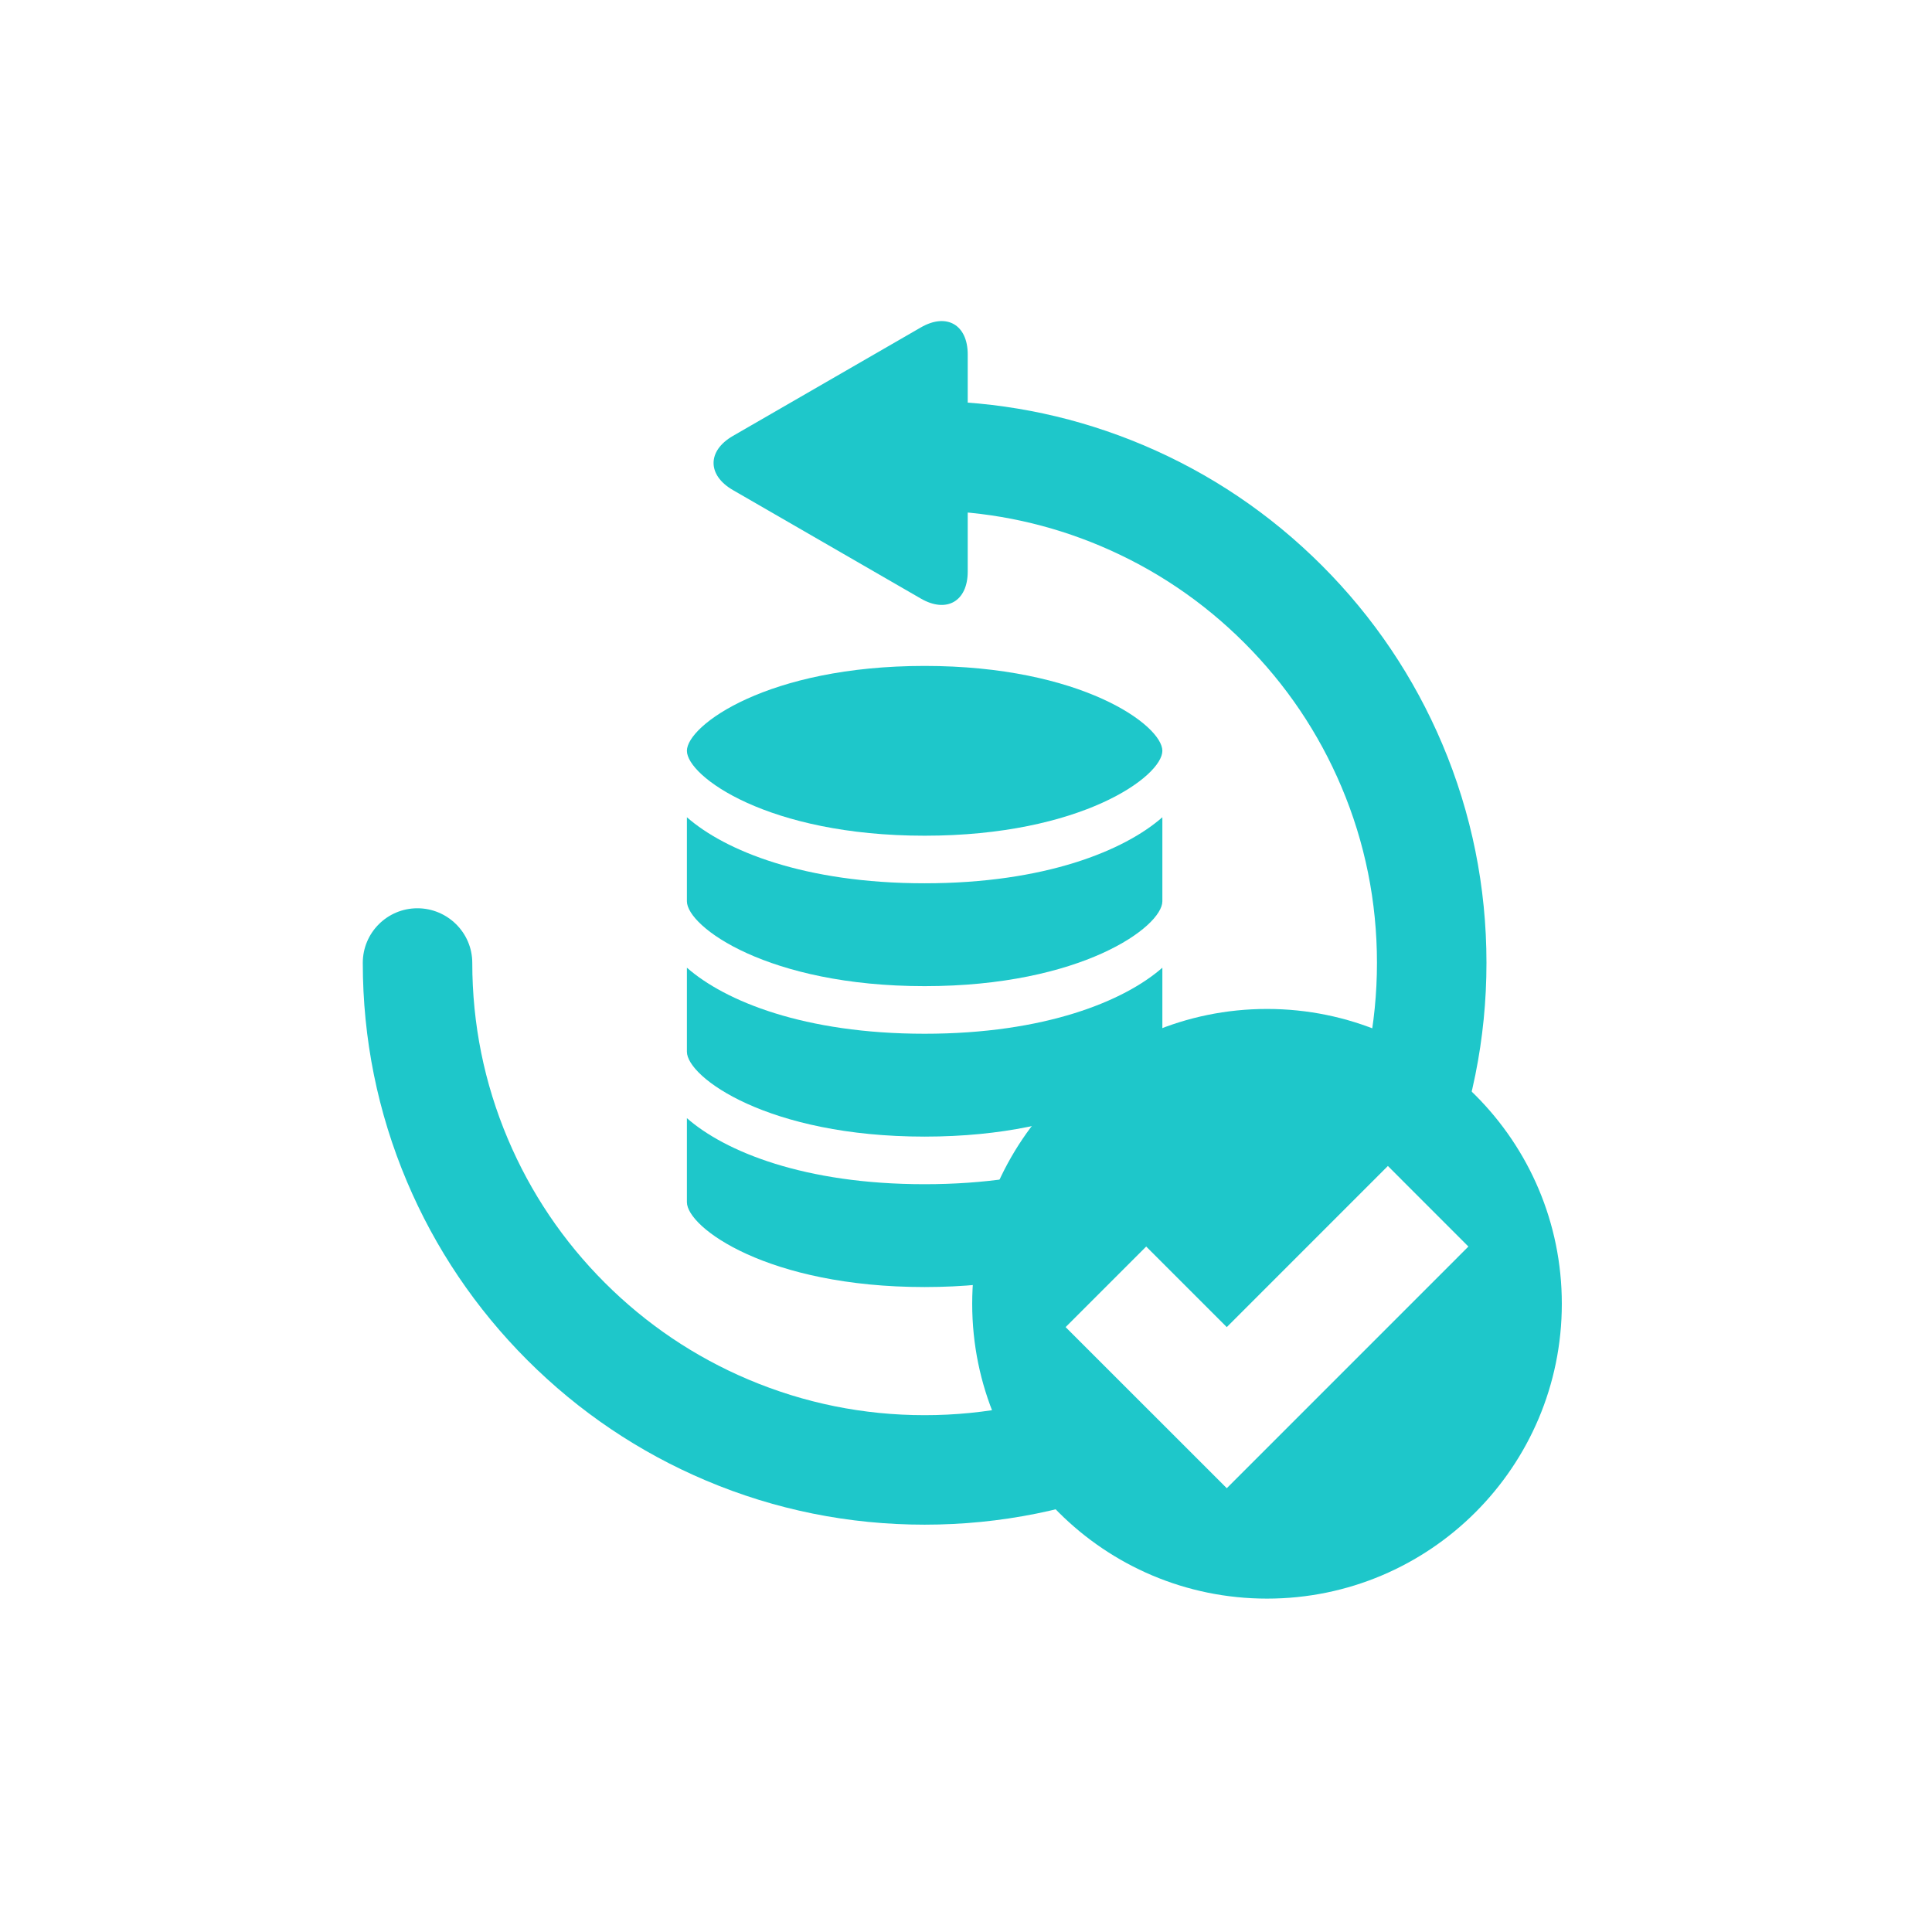
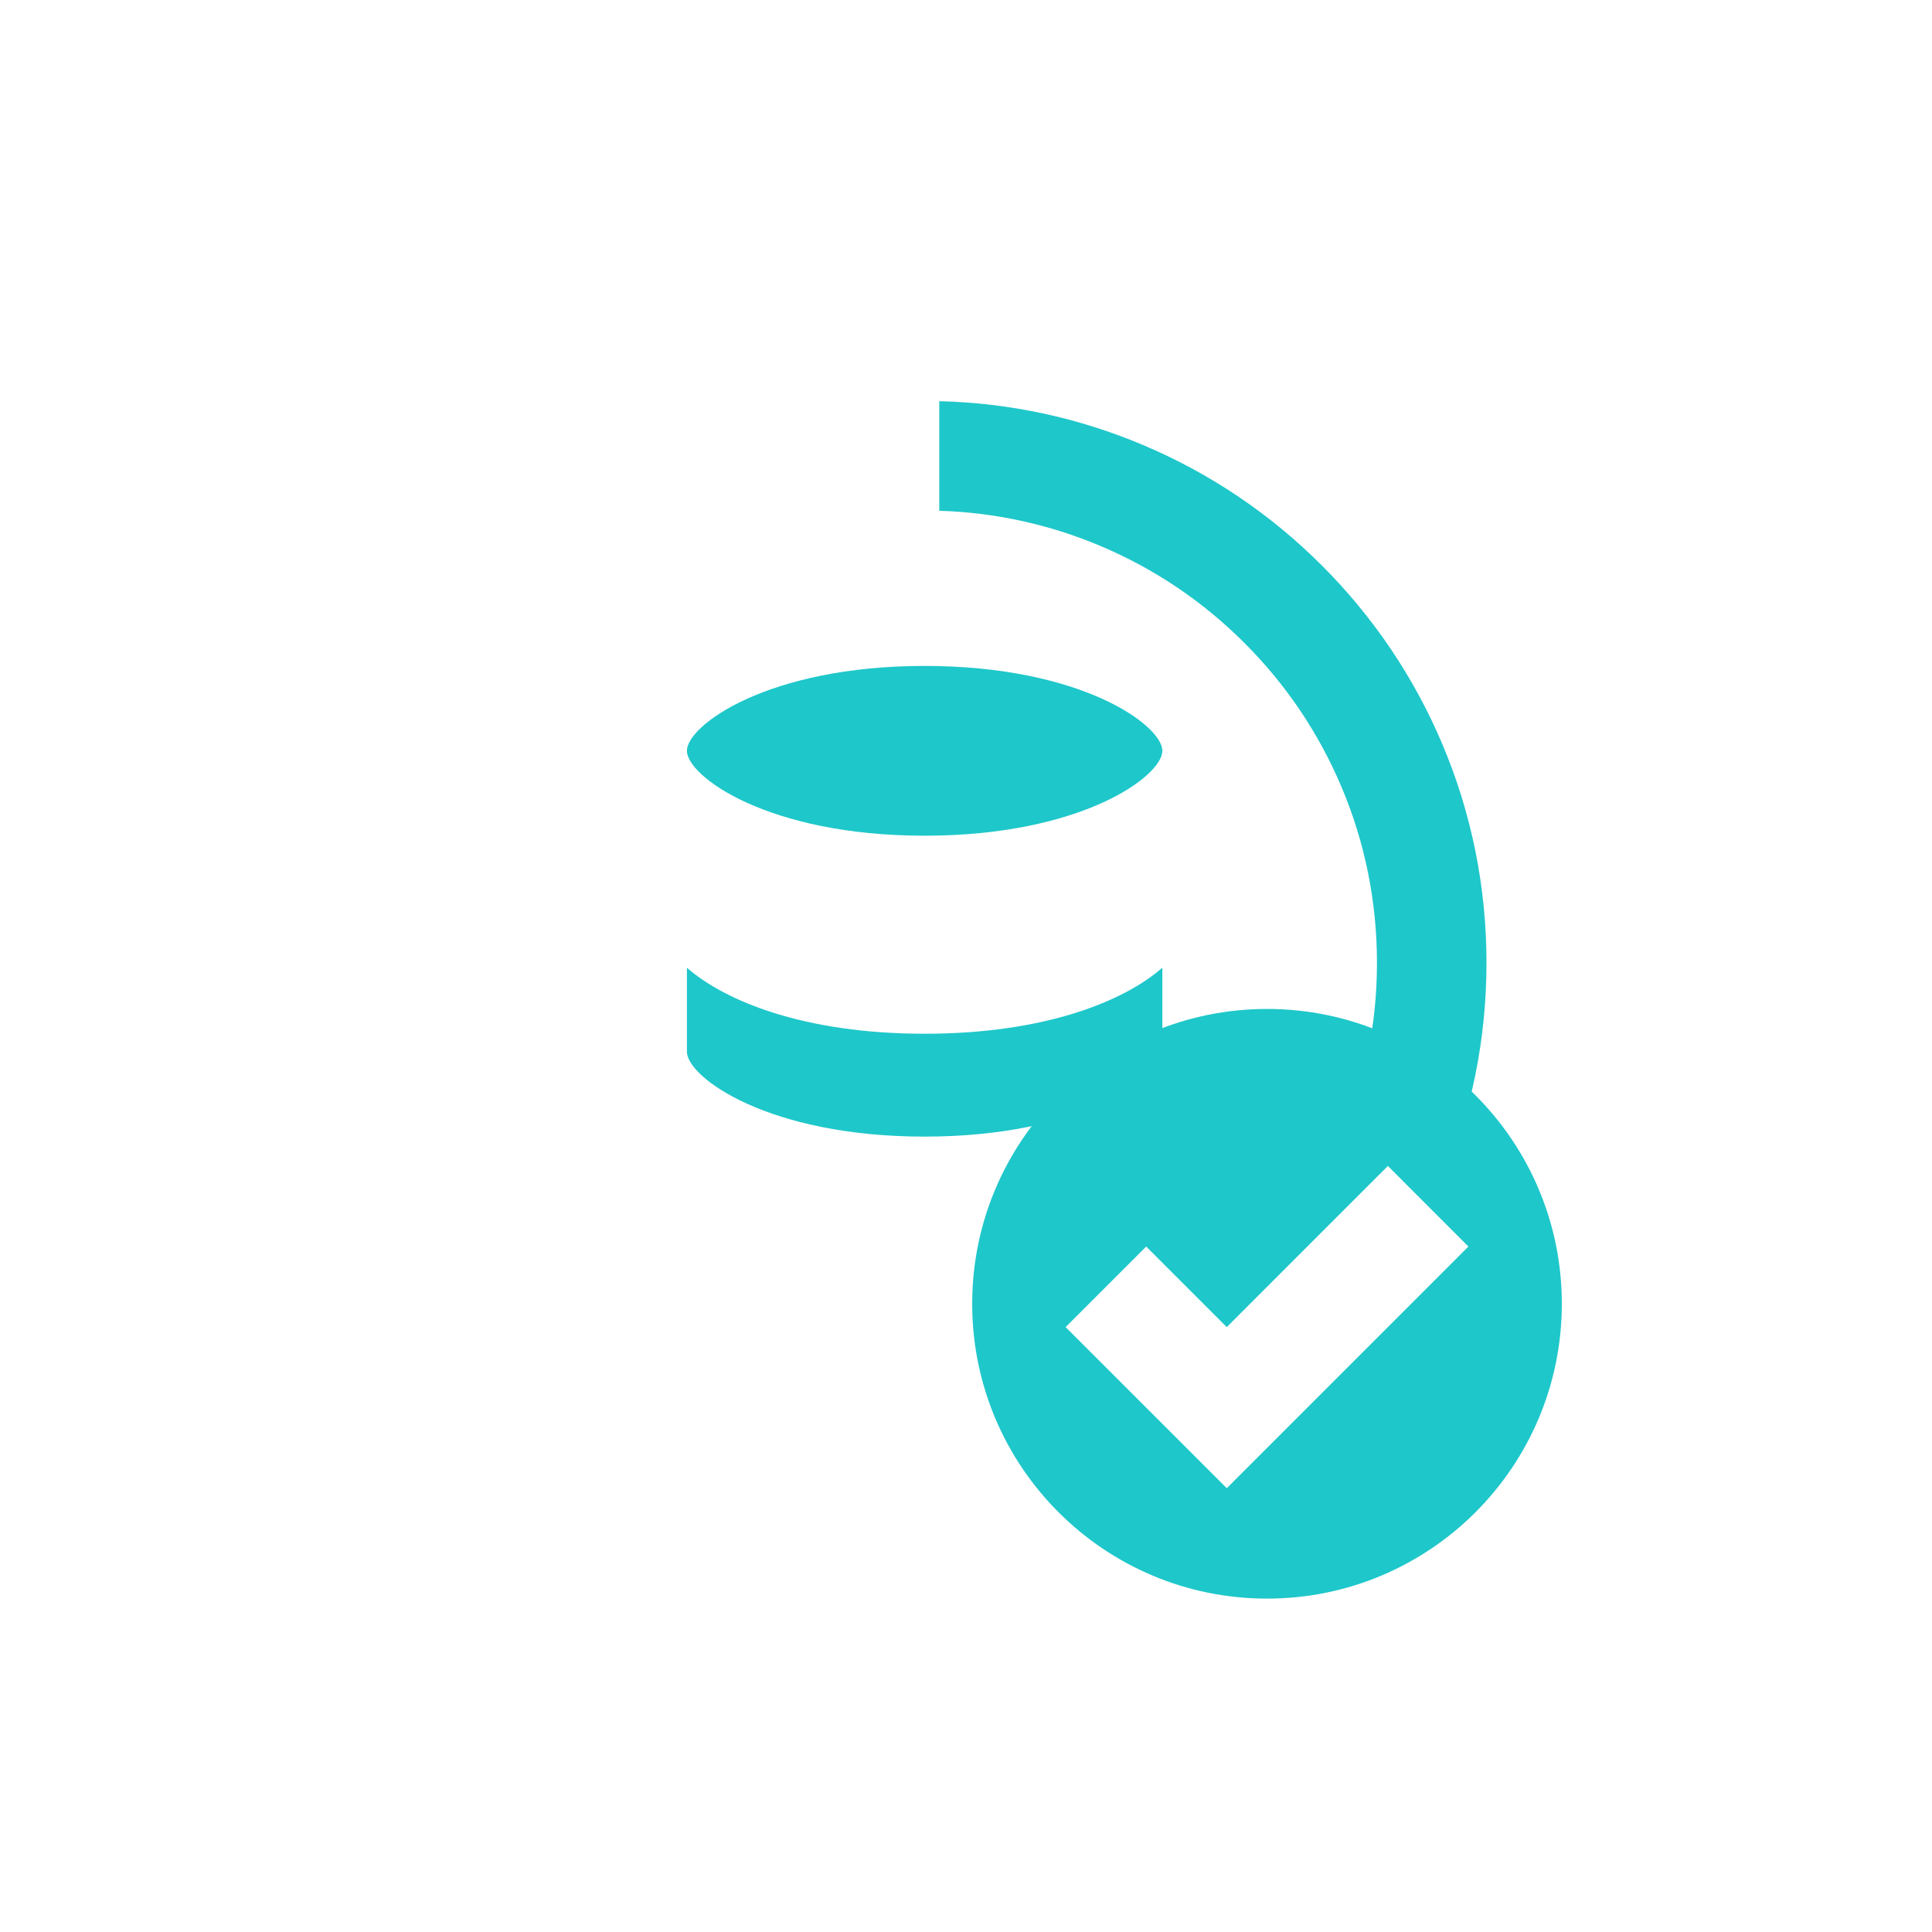
<svg xmlns="http://www.w3.org/2000/svg" version="1.1" x="0px" y="0px" width="91px" height="91px" viewBox="-17.088 -15.123 91 91" overflow="visible" enable-background="new -17.088 -15.123 91 91" xml:space="preserve">
  <defs>
</defs>
-   <path fill="#1EC7CA" d="M17.432,7.959c-1.213-0.701-1.213-1.848,0-2.548l8.854-5.112c1.213-0.7,2.207-0.127,2.207,1.273v10.225  c0,1.401-0.994,1.975-2.207,1.274L17.432,7.959z" />
-   <path fill="#1EC7CA" d="M36.764,54.611c-3.263,1.381-6.728,2.08-10.302,2.08c-3.571,0-7.037-0.699-10.3-2.08  c-3.15-1.332-5.98-3.24-8.412-5.67c-2.43-2.432-4.339-5.262-5.671-8.412C0.7,37.267,0,33.8,0,30.229c0-1.42,1.152-2.571,2.572-2.571  c1.419,0,2.585,1.151,2.585,2.571c0,2.876,0.564,5.666,1.675,8.292c1.073,2.537,2.609,4.816,4.566,6.773  c1.956,1.955,4.235,3.492,6.772,4.564c2.627,1.111,5.417,1.676,8.292,1.676c2.878,0,5.668-0.564,8.295-1.676L36.764,54.611z" />
  <path fill="#1EC7CA" d="M46.095,38.521c1.111-2.627,1.674-5.416,1.674-8.292c0-2.877-0.562-5.667-1.674-8.294  c-1.073-2.537-2.609-4.815-4.566-6.772c-1.955-1.956-4.234-3.492-6.771-4.565c-2.417-1.022-4.973-1.581-7.605-1.664V3.773  c3.329,0.084,6.56,0.78,9.612,2.071c3.151,1.332,5.981,3.24,8.412,5.671c2.43,2.431,4.338,5.261,5.671,8.412  c1.38,3.262,2.079,6.728,2.079,10.301c0,3.572-0.699,7.039-2.079,10.3L46.095,38.521z" />
  <path fill="#1EC7CA" d="M26.463,16.243c-7.388,0-11.197,2.803-11.197,3.998c0,1.196,3.81,3.999,11.197,3.999  s11.198-2.803,11.198-3.999C37.662,19.046,33.851,16.243,26.463,16.243" />
-   <path fill="#1EC7CA" d="M15.266,37.544v3.957c0,1.195,3.811,3.998,11.196,3.998c7.389,0,11.199-2.803,11.199-3.998v-3.957  c-1.791,1.57-5.529,3.111-11.199,3.111C20.795,40.656,17.057,39.115,15.266,37.544" />
  <path fill="#1EC7CA" d="M15.266,30.457v3.958c0,1.195,3.811,3.998,11.196,3.998c7.389,0,11.199-2.803,11.199-3.998v-3.958  c-1.791,1.572-5.529,3.111-11.199,3.111C20.795,33.568,17.057,32.029,15.266,30.457" />
-   <path fill="#1EC7CA" d="M15.266,23.371v3.957c0,1.195,3.811,3.998,11.196,3.998c7.389,0,11.199-2.802,11.199-3.998v-3.957  c-1.791,1.571-5.53,3.11-11.199,3.11C20.795,26.481,17.057,24.942,15.266,23.371" />
  <path fill="#1EC7CA" d="M56.476,46.287c0,7.67-6.217,13.887-13.885,13.887c-7.669,0-13.887-6.217-13.887-13.887  c0-7.668,6.218-13.887,13.887-13.887C50.259,32.4,56.476,38.619,56.476,46.287 M48.283,39.796l-7.588,7.59l-3.796-3.795  l-3.795,3.795l7.591,7.588l11.381-11.383L48.283,39.796z" />
</svg>